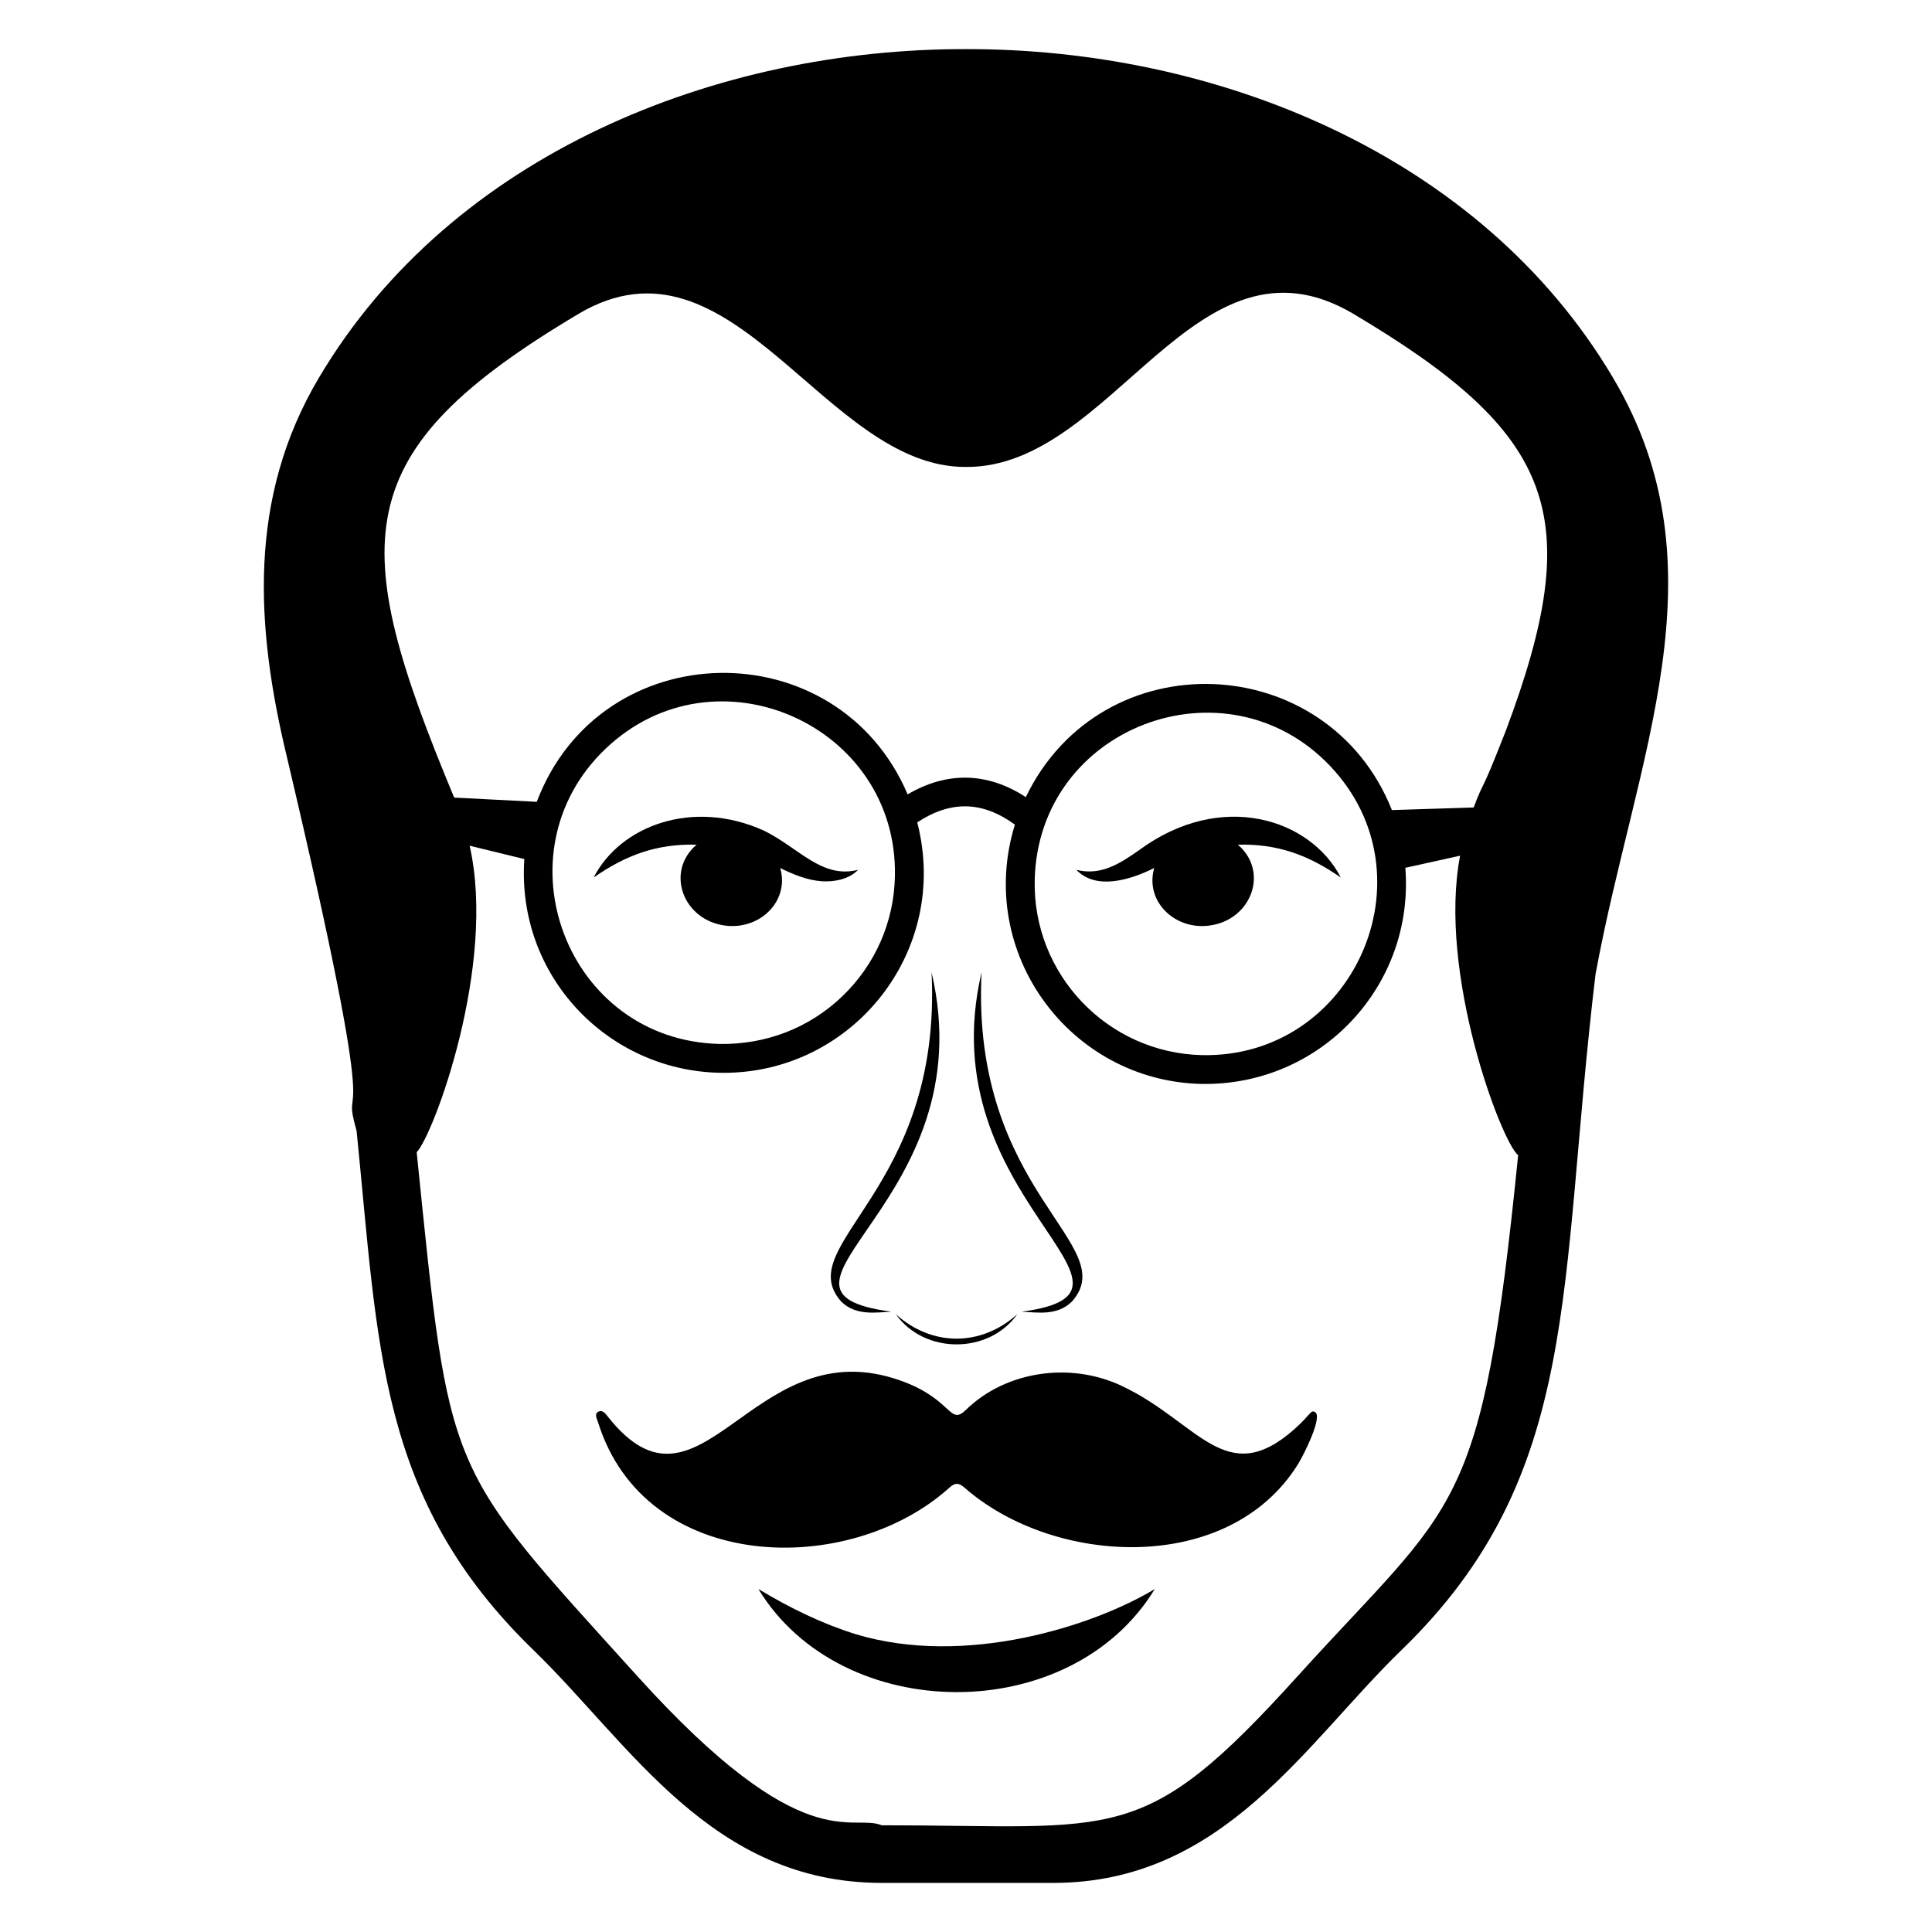
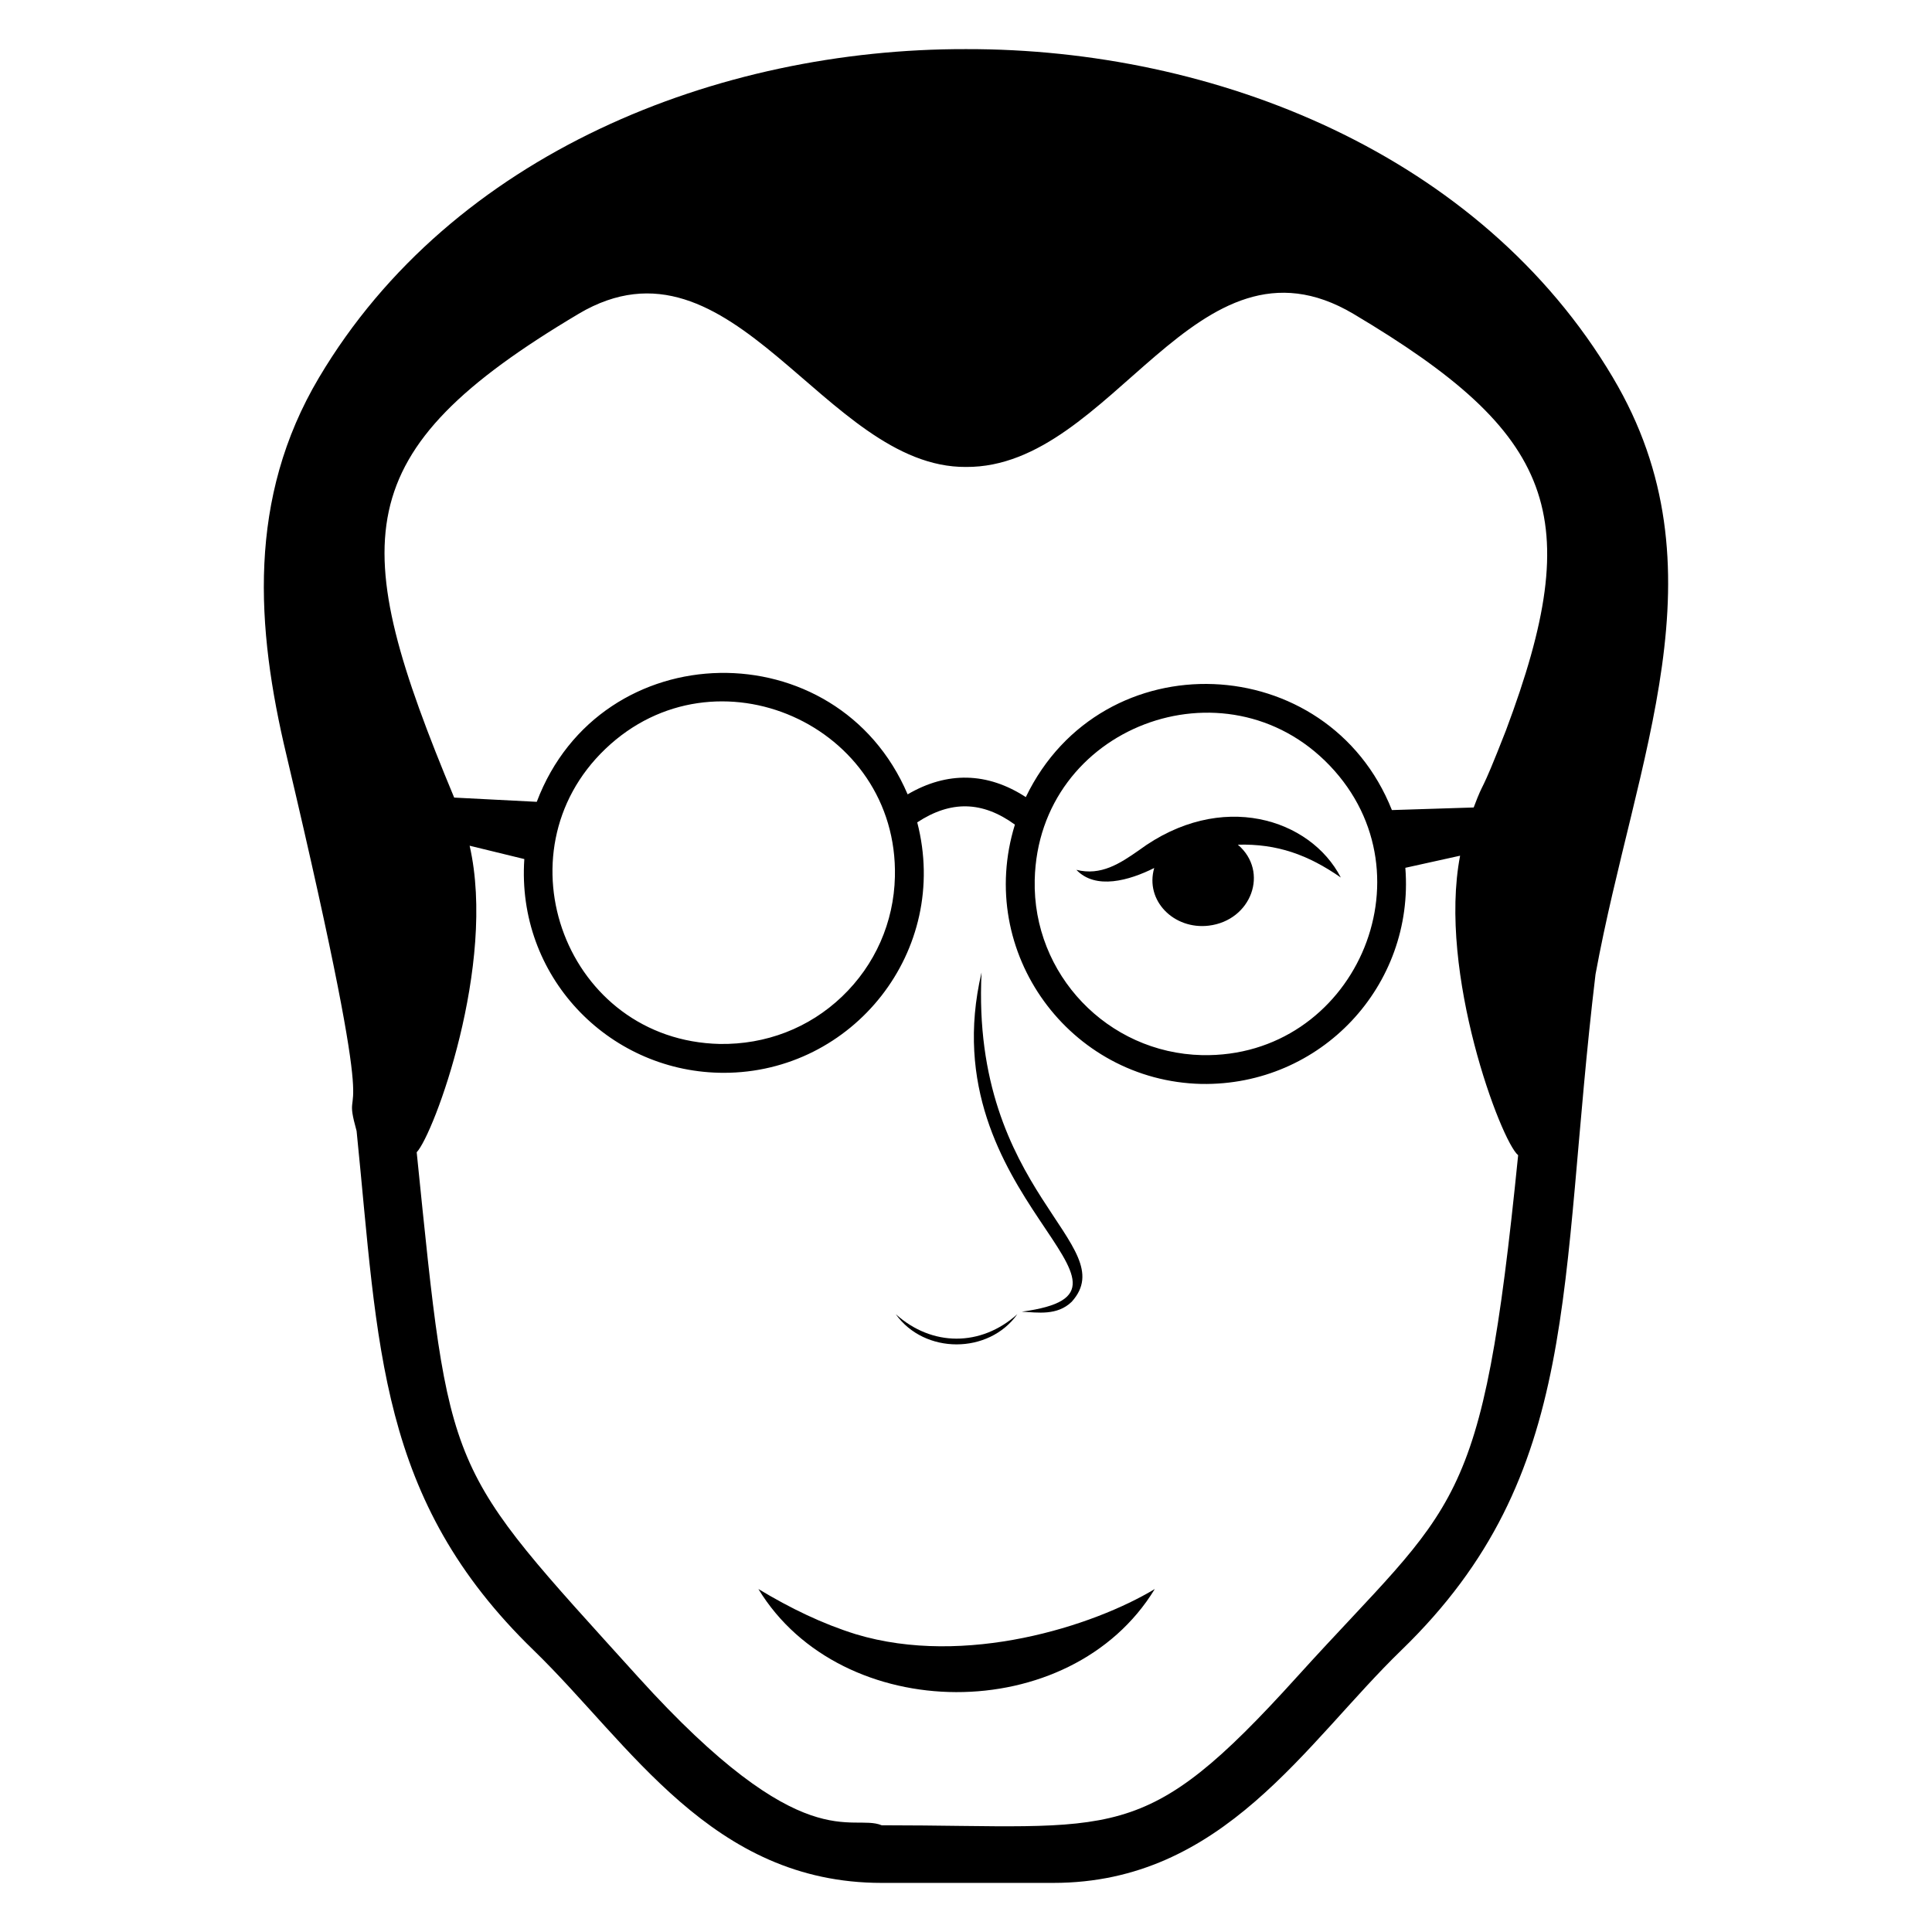
<svg xmlns="http://www.w3.org/2000/svg" fill="#000000" width="800px" height="800px" version="1.1" viewBox="144 144 512 512">
  <g>
    <path d="m370.79 577.08c-8.773-2.734-17.238-6.809-25.809-11.973 21.992 36.195 82.719 36.66 105.05 0-16.234 9.809-50.223 20.73-79.246 11.973z" />
    <path d="m414.77 491.61c4.254 0.219 9.398 1.109 13.254-2.637 13.641-15.195-26.766-28.742-23.902-87.266-14.129 60.105 51.316 84.457 10.648 89.902z" />
-     <path d="m380.23 491.61c-41.508-5.555 25.023-28.734 10.645-89.902 2.836 57.938-37.473 72.148-23.902 87.266 3.859 3.746 9.004 2.856 13.258 2.637z" />
    <path d="m413.61 492.27c-9.656 8.672-22.641 8.621-32.223 0 7.598 10.68 24.656 10.664 32.223 0z" />
-     <path d="m486.98 522.79c-18.23 16.094-25.41-1.973-45.785-11.551-13.453-6.324-30.504-4.031-41.219 6.391-4.641 4.516-3.402-3.469-19.102-8.352-37.938-11.801-51.336 40.895-75.676 10.281-0.656-0.828-1.469-2.07-2.66-1.426-1.098 0.594-0.34 1.859-0.066 2.738 12.523 40.246 66.617 41.359 93.16 17.344 1.625-1.473 2.629-1.145 4.039 0.086 23.699 20.738 69.918 23.168 88.266-6.203 1.73-2.769 6.57-12.605 4.609-13.848-1.219-0.77-1.137 0.621-5.566 4.539z" />
    <path d="m571.44 244.06c-35.18-59.273-105.41-87.184-171.45-87.043-65.586-0.141-136.09 27.473-171.45 87.043-19.008 31.98-16.746 66.148-8.598 100.17 26.801 113.42 13.715 82.055 18.559 99.496 5.816 57.23 5.602 97.586 46.957 137.65 25.656 24.918 47.145 61.613 92.199 61.613h45.465c45.117 0 66.809-37.035 92.273-61.688 48.125-46.637 41.492-96.203 51.434-179.1 10.613-57.785 34.805-107.33 4.606-158.14zm-274.11-16.895c40.898-24.211 65.16 40.84 102.66 40.582 39.031 0.27 60.844-65.336 102.66-40.582 53.555 31.832 61.852 53.328 40.43 110.43-7.289 18.676-5.445 12.172-8.535 20.395l-21.676 0.688c-16.934-42.613-76.828-45.273-97.02-3.438-10.168-6.617-20.844-6.863-31.316-0.727-18.637-43.684-81.34-42.793-98.285 1.98l-21.887-1.125c-28.391-68.156-28.816-91.469 32.977-128.2zm199.08 119.74c27.867 29.184 6.242 77.562-33.883 76.715-25.016-0.582-44.898-21.41-44.316-46.426 0.926-40.633 50.574-59.219 78.199-30.289zm-115.25 29.43c-0.277 12.121-5.262 23.406-14.027 31.777-8.773 8.379-20.23 12.734-32.391 12.547-40.648-0.926-59.223-50.574-30.297-78.199 29.168-27.867 77.652-6.32 76.715 33.875zm106.7 211.89c-41.18 45.578-47.469 39.492-110.2 39.492-8.043-3.316-20.645 9.242-64.559-39.305-51.289-56.746-49.801-52.035-58.672-139.05 4.523-4.762 21.223-49.684 14.027-81.238l14.496 3.535c-2.106 30.961 22.047 55.949 51.605 56.633 0.418 0.008 0.836 0.016 1.25 0.016 34.23 0 60.09-32.301 51.27-66.375 8.906-5.848 17.246-5.664 25.883 0.598-10.492 33.961 14.582 67.906 49.391 68.723 31.746 0.566 56.543-26.09 54.078-57.277l14.512-3.207c-5.961 31.043 10.883 75.762 15.383 79.371-9.672 96.113-16.07 91.23-58.469 138.09z" />
    <path d="m449.88 374.03c-2.504 8.695 5.246 16.375 14.434 15.281 11.309-1.348 16.121-14.289 7.734-21.461 10.402-0.277 18.602 2.664 27.277 8.699-8.004-15.555-31.73-23.324-53.559-7.176-4.945 3.449-9.988 6.789-16.516 5.141 5.109 5.375 14 2.832 20.629-0.484z" />
-     <path d="m346.42 364.11c-18.891-8.516-38.035-1.281-45.098 12.438 8.688-6.043 16.887-8.977 27.277-8.699-8.387 7.168-3.578 20.113 7.734 21.461 7.383 0.879 14.023-3.922 14.836-10.723 0.188-1.57 0.016-3.102-0.402-4.555 3.492 1.727 7.121 3.219 10.992 3.512 3.481 0.219 7.309-0.578 9.641-3.031-9.652 2.438-15.602-5.793-24.98-10.402z" />
  </g>
</svg>